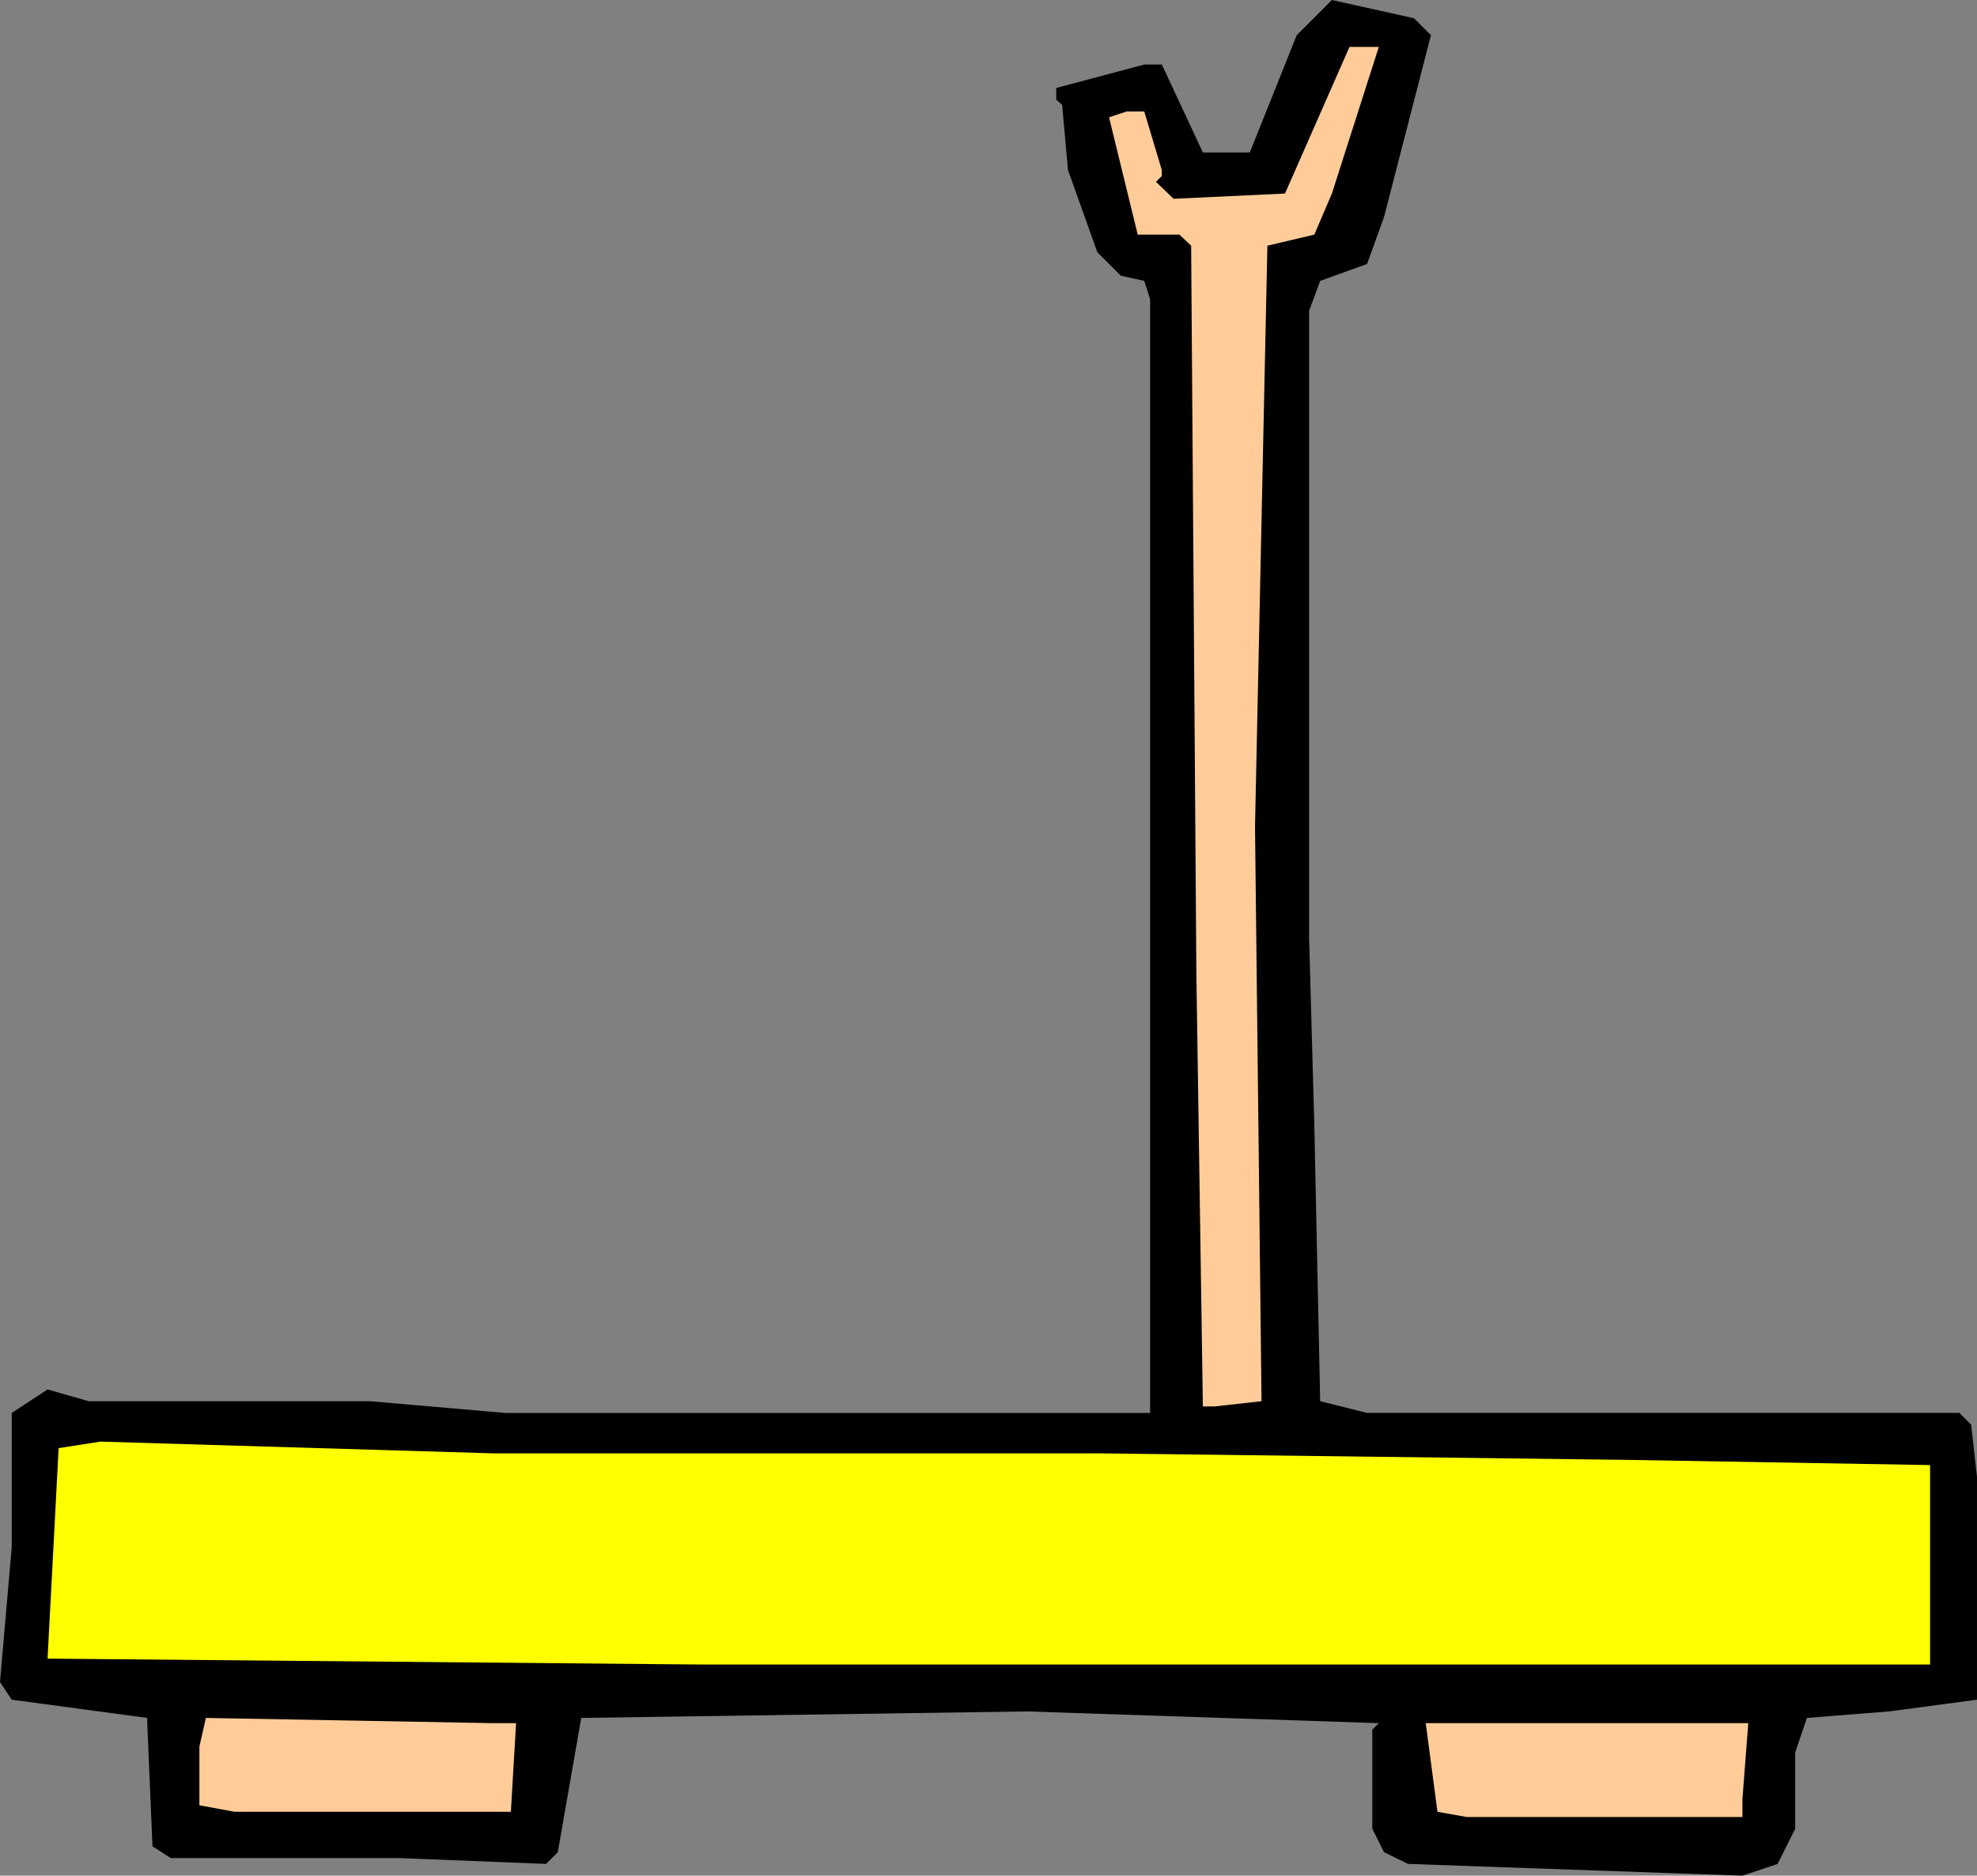
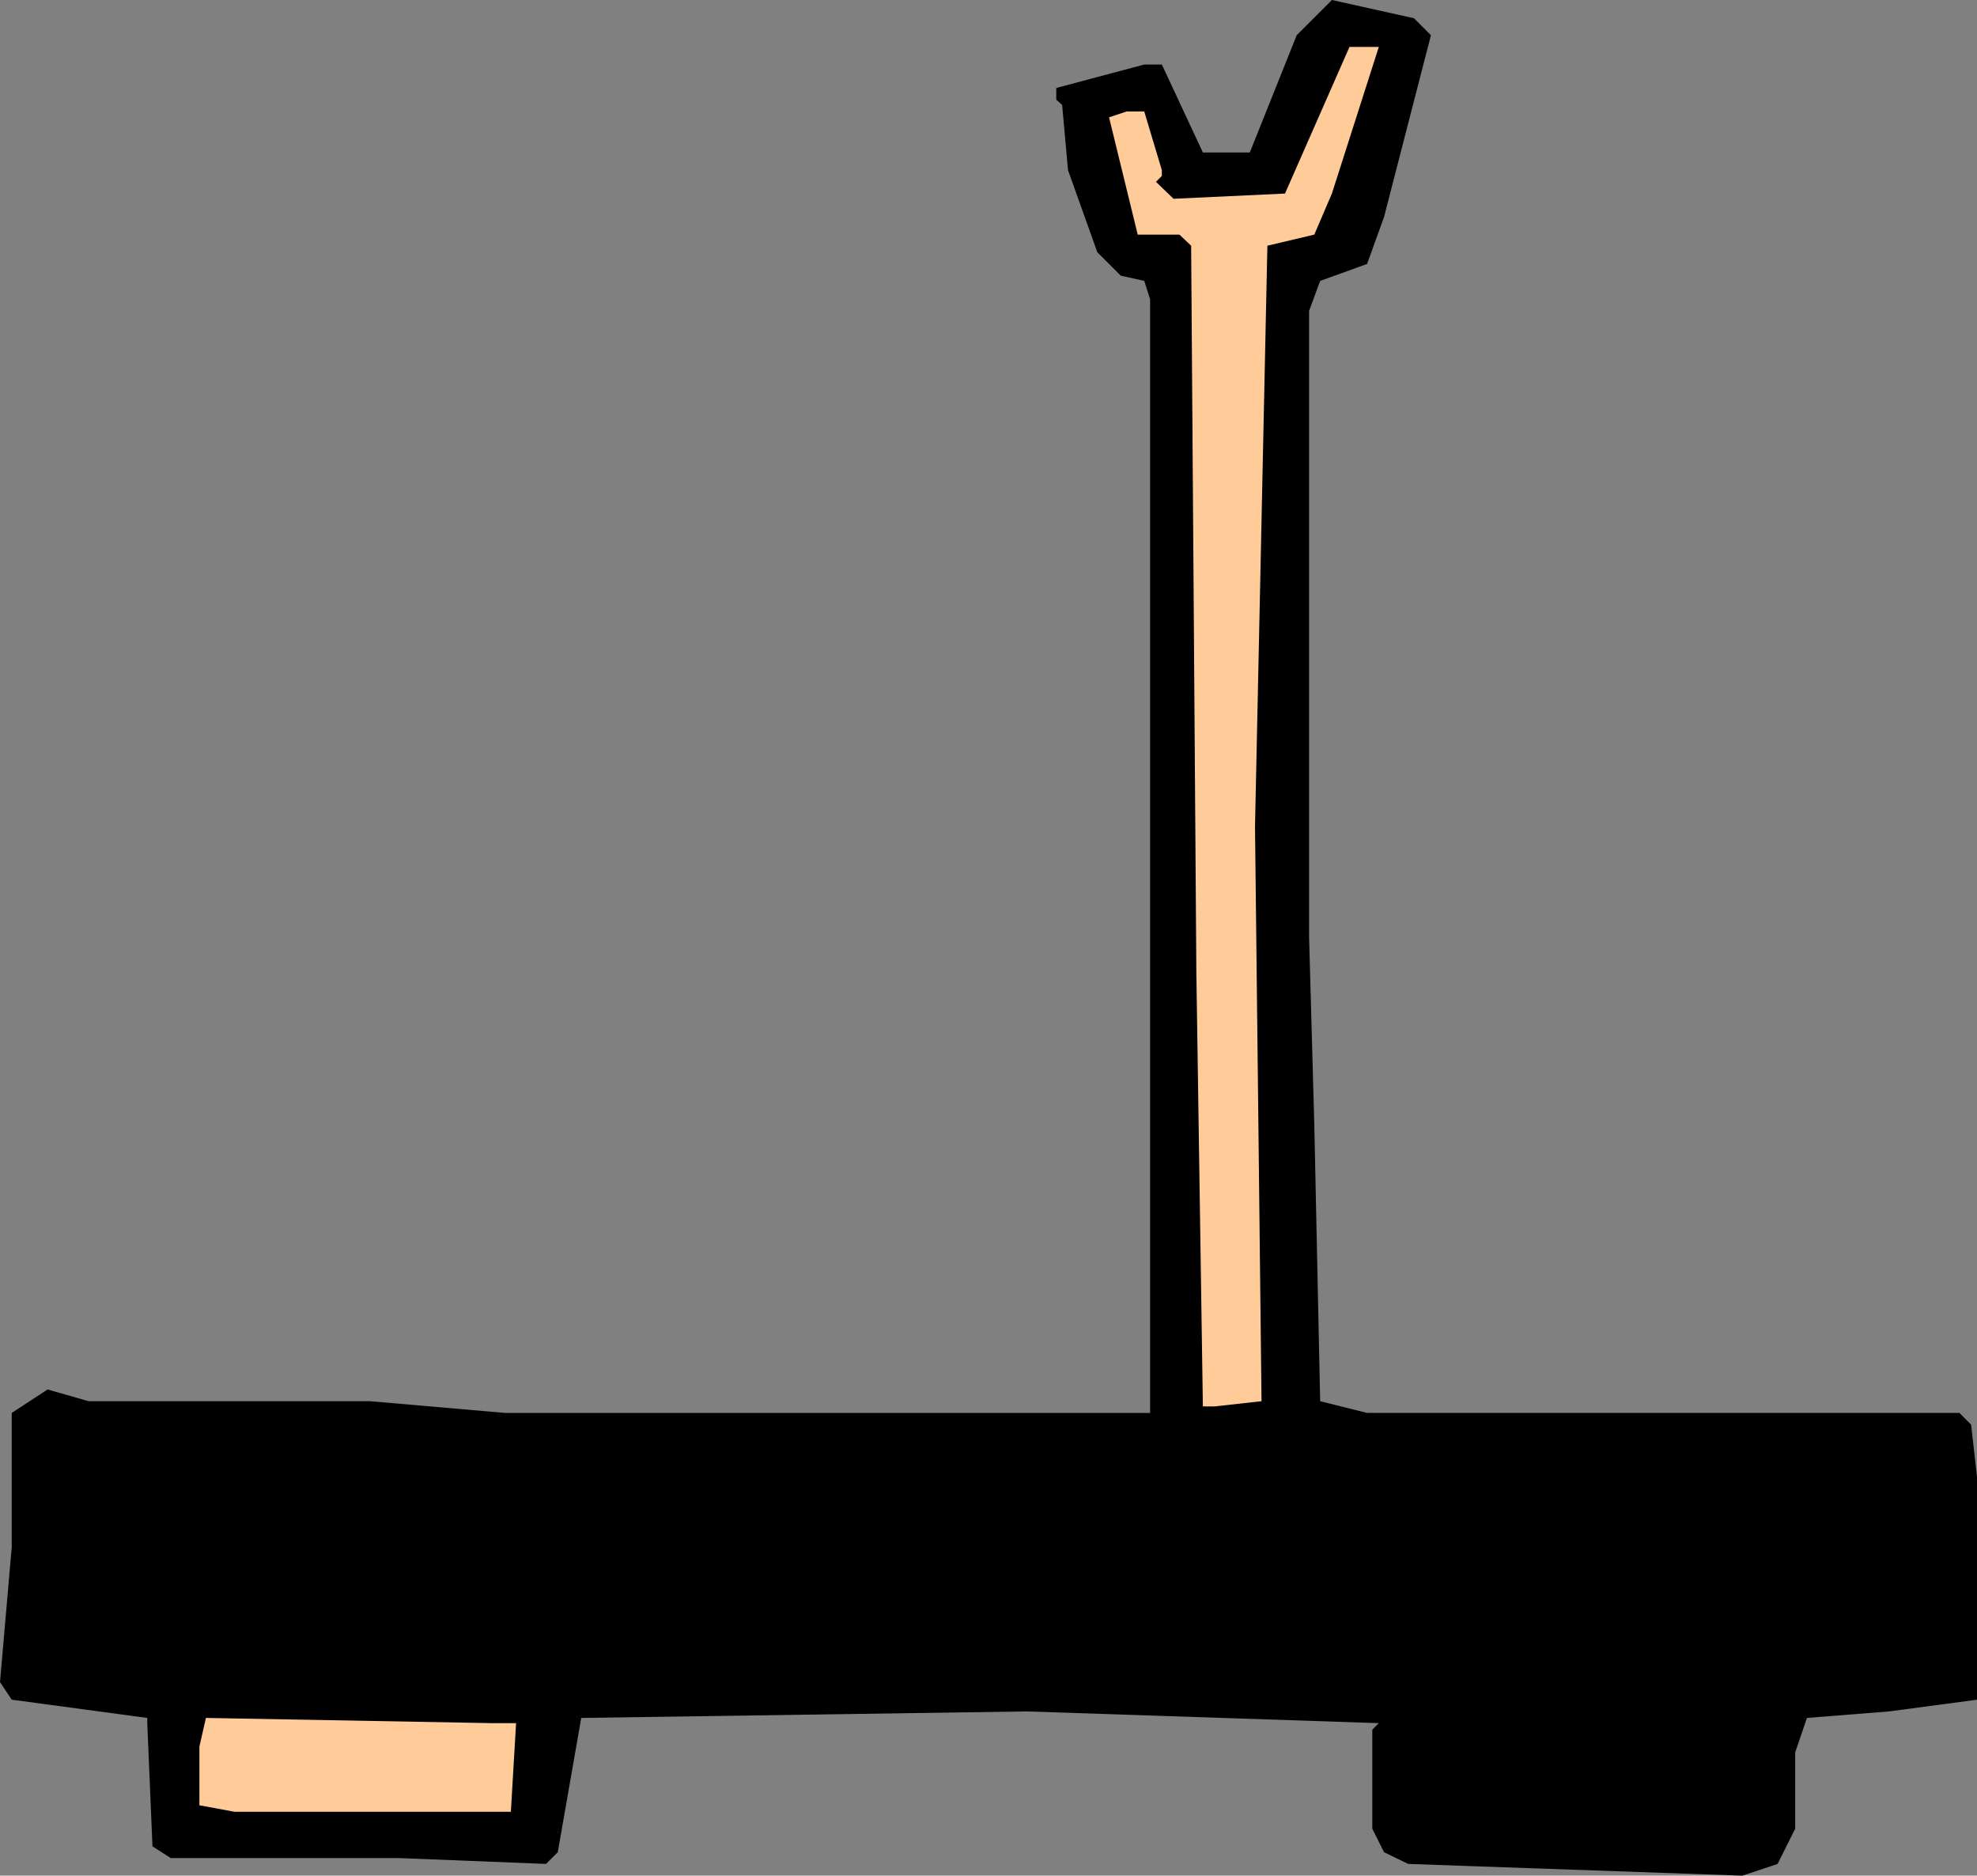
<svg xmlns="http://www.w3.org/2000/svg" xmlns:ns1="http://sodipodi.sourceforge.net/DTD/sodipodi-0.dtd" xmlns:ns2="http://www.inkscape.org/namespaces/inkscape" version="1.0" width="129.724mm" height="123.059mm" id="svg5" ns1:docname="Other 27.wmf">
  <rect width="100%" height="100%" fill="#808080" stroke="none" />
  <ns1:namedview id="namedview5" pagecolor="#ffffff" bordercolor="#000000" borderopacity="0.25" ns2:showpageshadow="2" ns2:pageopacity="0.0" ns2:pagecheckerboard="0" ns2:deskcolor="#d1d1d1" ns2:document-units="mm" />
  <defs id="defs1">
    <pattern id="WMFhbasepattern" patternUnits="userSpaceOnUse" width="6" height="6" x="0" y="0" />
  </defs>
  <path style="fill:#000000;fill-opacity:1;fill-rule:evenodd;stroke:none" d="m 354.873,8.727 -11.635,45.088 -4.202,11.636 -11.635,4.202 -2.747,7.434 V 232.391 l 1.293,46.543 1.454,68.521 11.635,2.909 h 146.894 l 2.909,2.909 1.454,12.929 v 55.27 l -21.816,2.909 -20.362,1.616 -2.909,8.565 v 18.908 l -4.363,8.727 -8.726,2.909 -82.901,-2.909 -5.979,-2.909 -2.909,-5.818 v -24.564 l 1.616,-1.616 -87.264,-2.909 -110.534,1.616 -5.818,33.291 -2.909,2.909 -36.522,-1.454 H 42.339 l -4.525,-2.909 -1.293,-30.544 v -1.293 L 2.909,421.472 0,417.108 2.909,383.656 v -33.291 l 8.888,-5.818 10.181,2.909 h 69.811 l 33.451,2.909 H 285.224 V 74.178 l -1.454,-4.525 -5.818,-1.293 -5.818,-5.818 -7.272,-20.363 -1.454,-16.161 -1.454,-1.293 v -2.909 l 21.816,-5.818 h 4.363 l 10.181,21.817 h 11.635 L 321.584,8.727 330.31,0 350.672,4.525 Z" id="path1" />
  <path style="fill:#ffcc99;fill-opacity:1;fill-rule:evenodd;stroke:none" d="m 330.31,47.997 -4.363,10.181 -11.635,2.747 -3.07,143.992 1.616,142.538 -11.635,1.293 h -2.909 l -1.616,-107.469 -1.293,-180.354 -2.909,-2.747 h -10.342 l -7.11,-29.089 4.363,-1.454 h 4.363 l 4.363,14.545 v 1.454 l -1.454,1.454 4.363,4.202 27.634,-1.293 15.998,-36.362 h 7.272 z" id="path2" />
-   <path style="fill:#ffff00;fill-opacity:1;fill-rule:evenodd;stroke:none" d="m 272.134,360.384 130.896,1.616 75.629,1.293 v 49.452 H 173.235 l -161.438,-1.454 2.747,-52.199 10.342,-1.616 97.283,2.909 z" id="path3" />
  <path style="fill:#ffcc99;fill-opacity:1;fill-rule:evenodd;stroke:none" d="m 127.987,427.29 -1.293,21.979 H 58.176 l -8.726,-1.616 v -14.545 l 1.616,-7.111 71.104,1.293 z" id="path4" />
-   <path style="fill:#ffcc99;fill-opacity:1;fill-rule:evenodd;stroke:none" d="m 432.118,446.198 v 4.363 h -68.357 l -7.272,-1.293 -2.909,-21.979 h 79.992 z" id="path5" />
</svg>